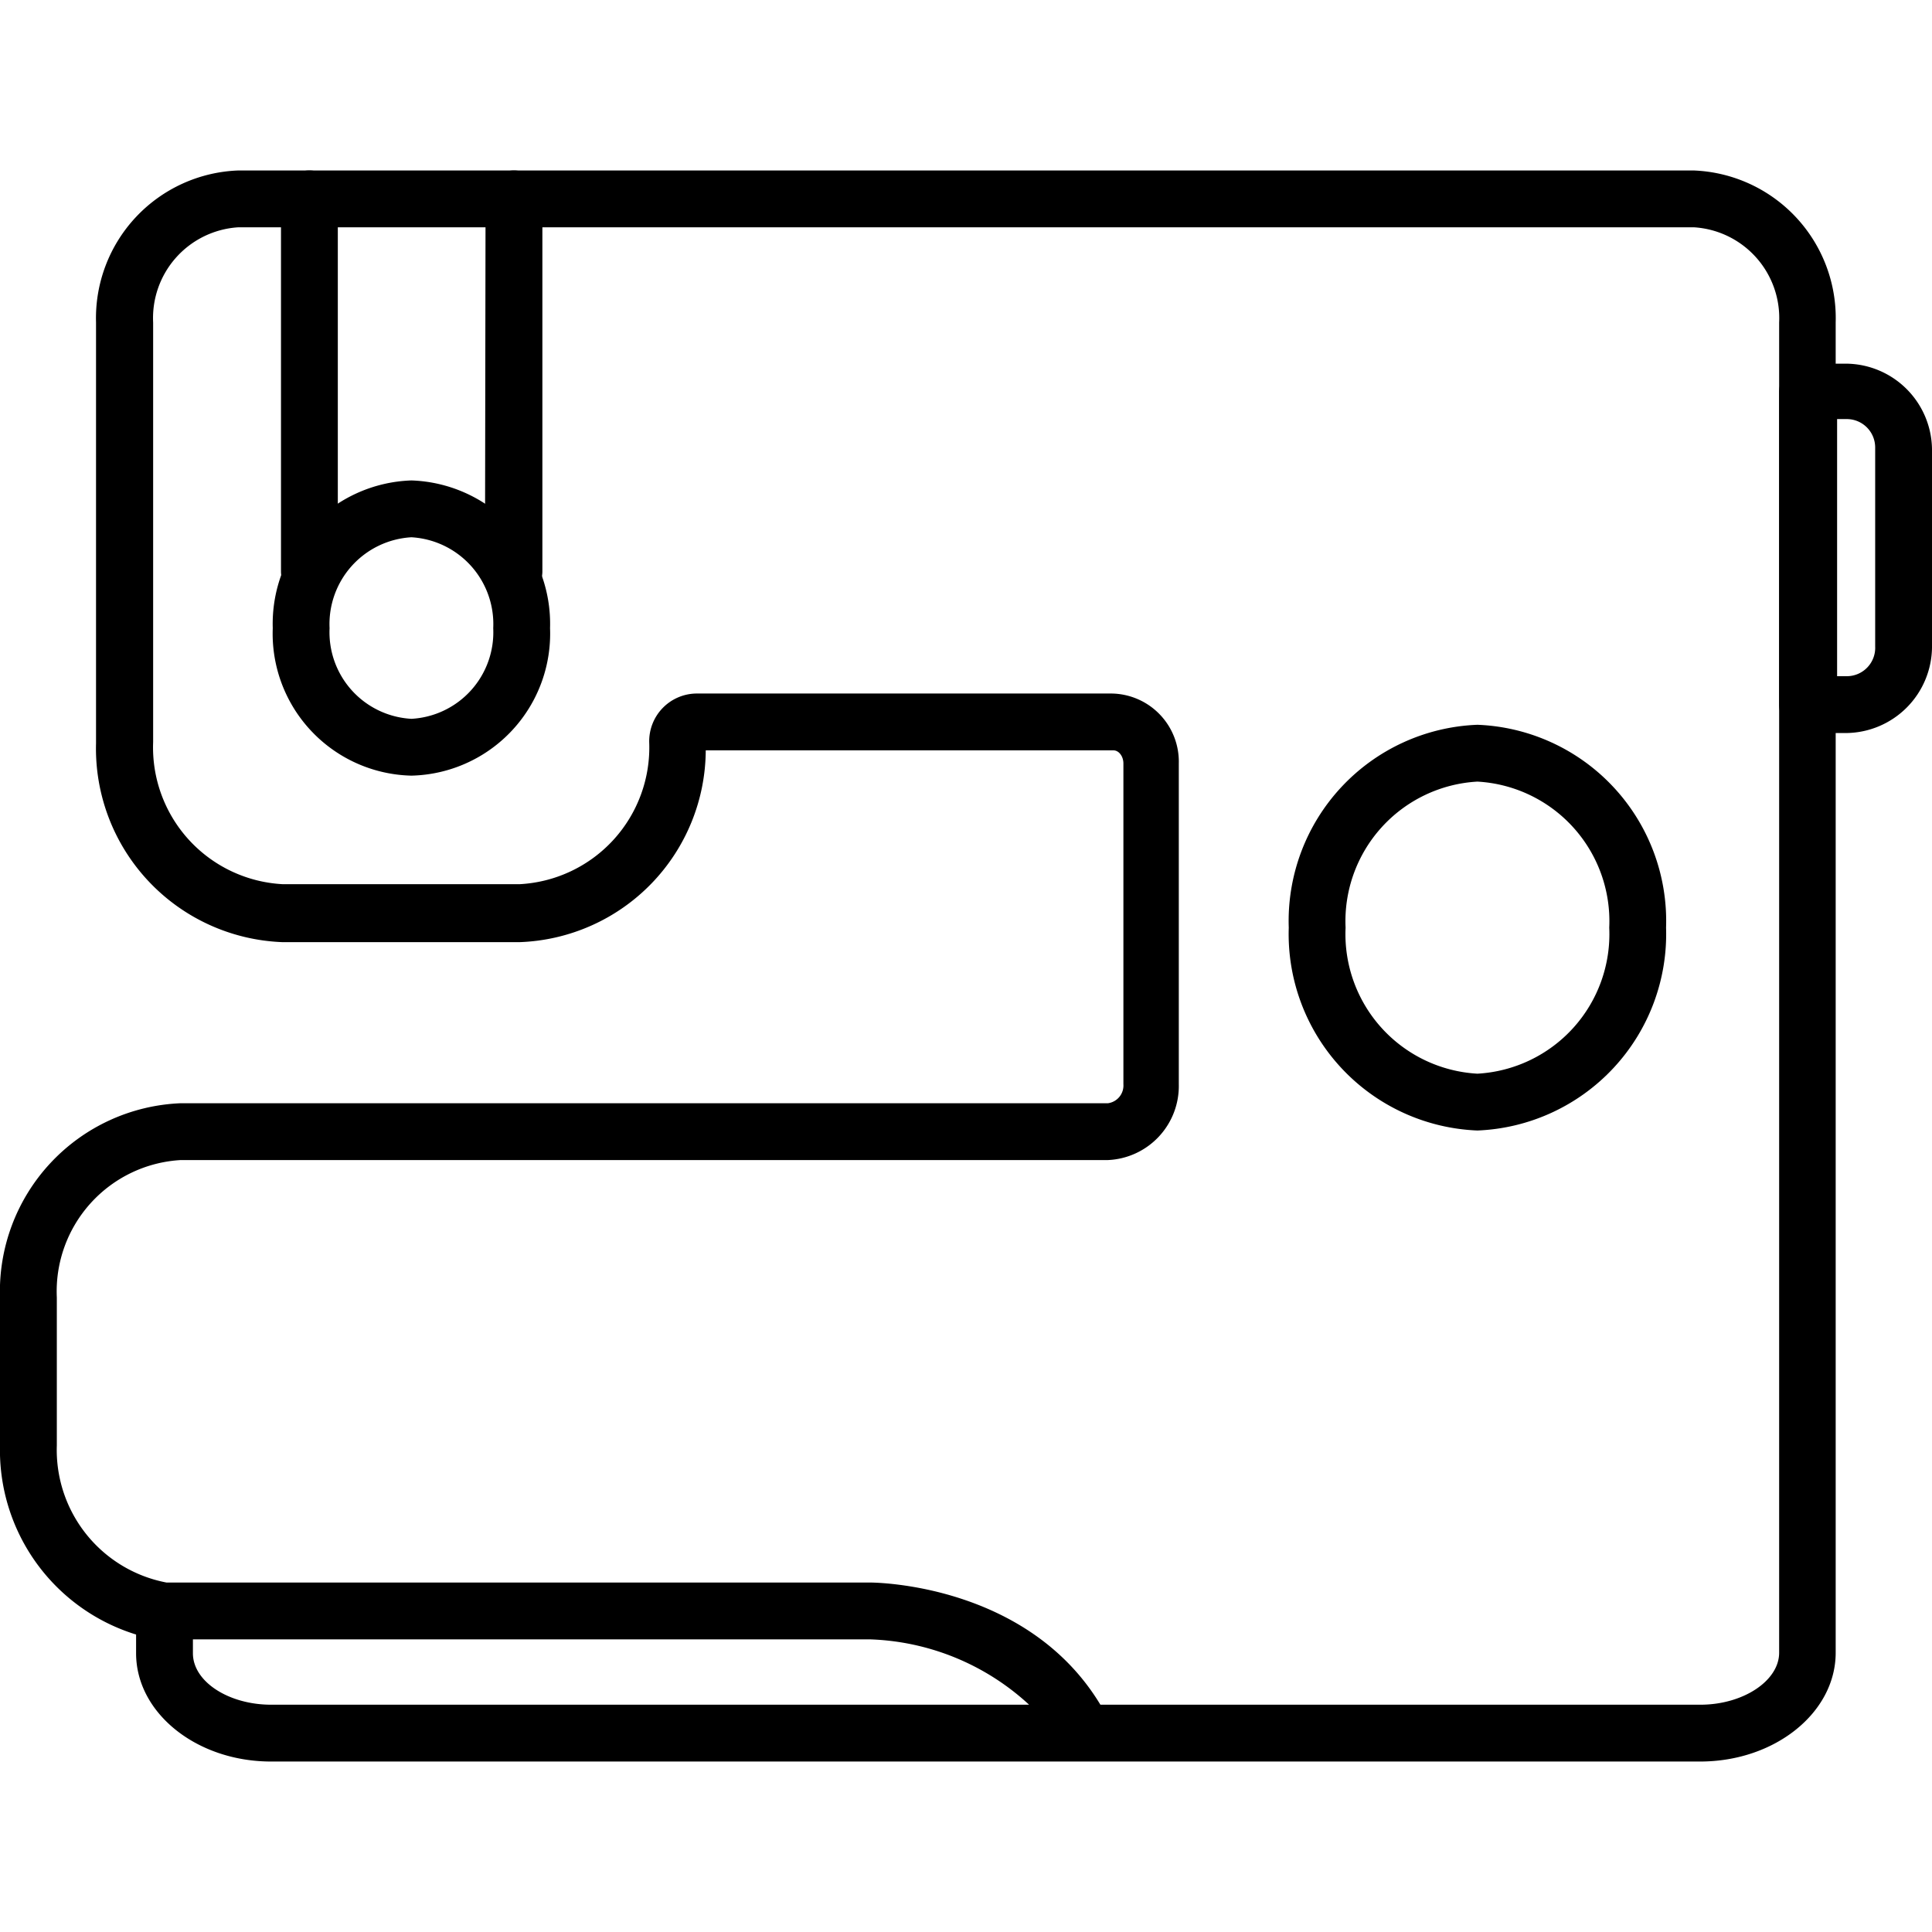
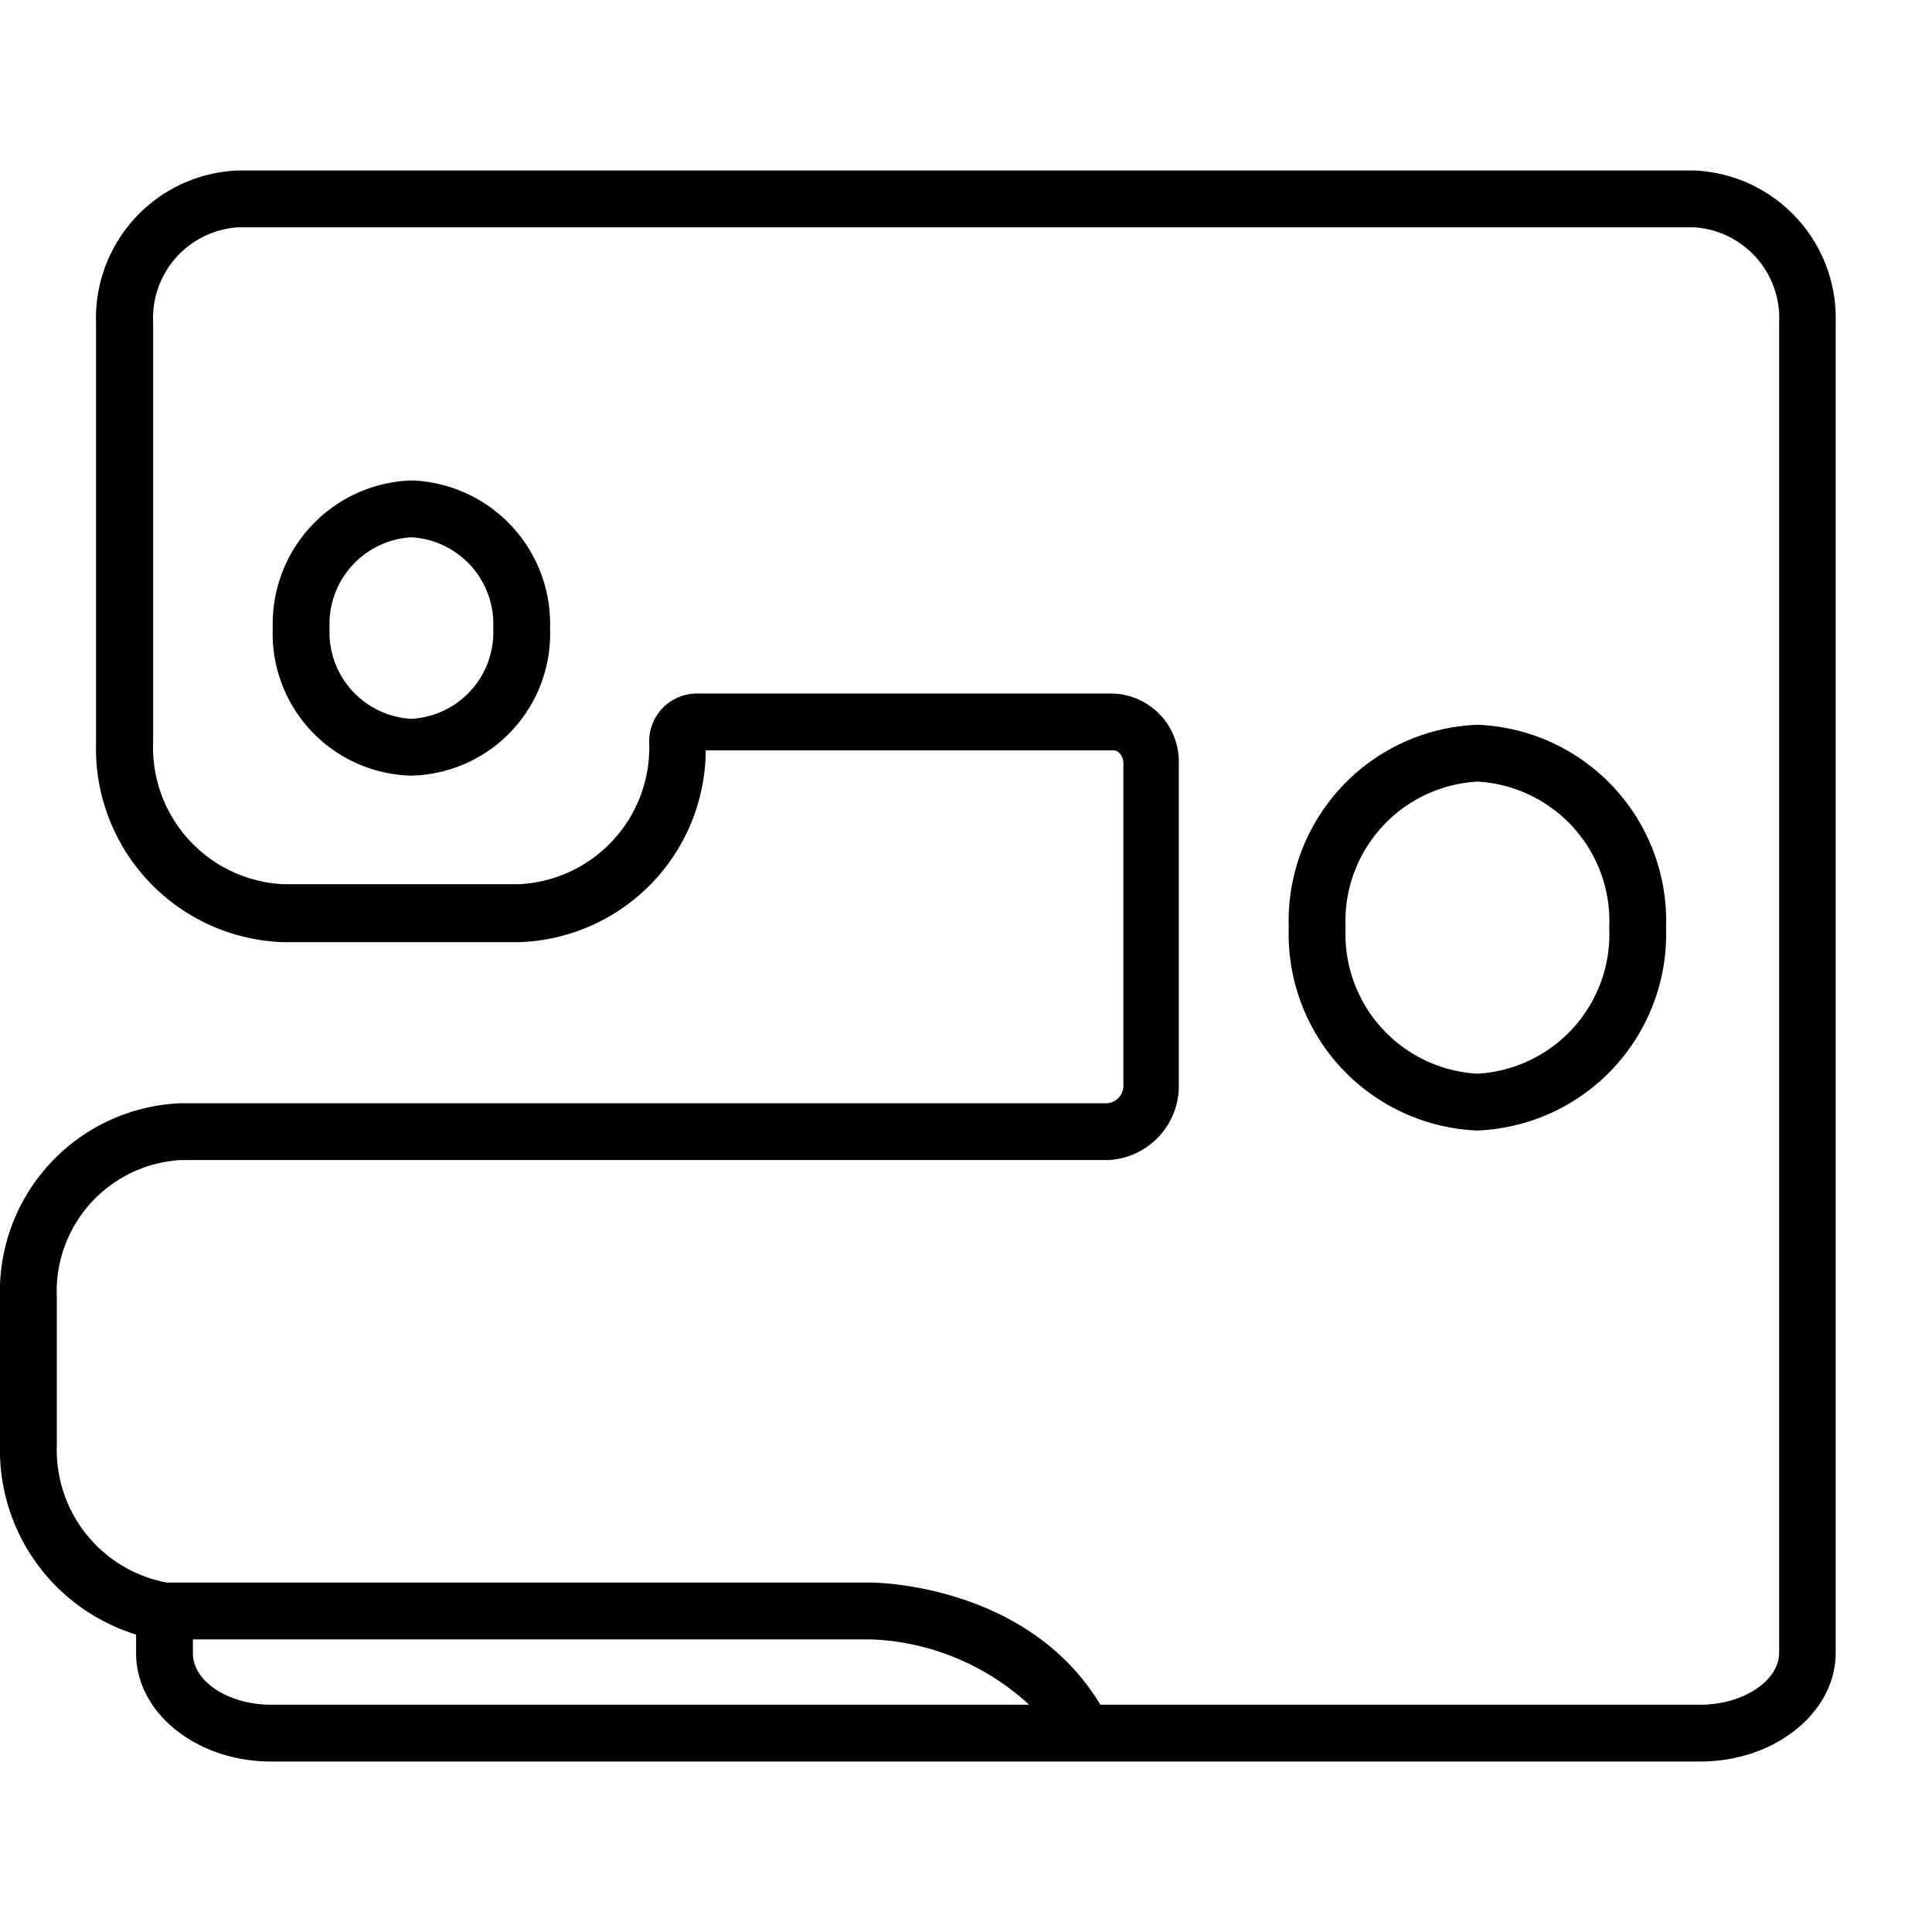
<svg xmlns="http://www.w3.org/2000/svg" viewBox="0 0 68 68">
  <g id="Машинка">
    <path d="M38.14,62H9.54c-2.62,0-4.75-1.71-4.75-3.81v-.66A6.79,6.79,0,0,1,0,50.87v-5.2a6.63,6.63,0,0,1,6.37-6.84H39a.63.63,0,0,0,.54-.67V26.87c0-.25-.16-.46-.35-.46H24.84a6.79,6.79,0,0,1-6.54,6.75H9.93a6.82,6.82,0,0,1-6.55-7V11.35A5.2,5.2,0,0,1,8.39,6H59.61a5.2,5.2,0,0,1,5,5.35V58.17c0,2.11-2.14,3.83-4.77,3.83H38.14Zm.59-2H59.85c1.5,0,2.77-.84,2.77-1.83V11.35a3.2,3.2,0,0,0-3-3.35H8.39a3.2,3.2,0,0,0-3,3.35V26.12a4.82,4.82,0,0,0,4.55,5H18.3a4.82,4.82,0,0,0,4.55-5,1.68,1.68,0,0,1,1.65-1.71H39.14a2.4,2.4,0,0,1,2.35,2.46V38.16A2.61,2.61,0,0,1,39,40.83H6.37A4.63,4.63,0,0,0,2,45.67v5.2A4.75,4.75,0,0,0,5.86,55.7H30.62C30.85,55.7,36.17,55.76,38.73,60ZM6.79,57.7v.49c0,1,1.26,1.81,2.75,1.81H36.22a8.67,8.67,0,0,0-5.6-2.3Z" />
-     <path d="M65,25.8H63.62a1,1,0,0,1-1-1v-11a1,1,0,0,1,1-1H65a3.05,3.05,0,0,1,3,3v7A3.05,3.05,0,0,1,65,25.8Zm-.34-2H65a1,1,0,0,0,1-1.05v-7a1,1,0,0,0-1-1h-.34Z" />
-     <path d="M52,39.79a6.92,6.92,0,0,1-6.64-7.14A6.91,6.91,0,0,1,52,25.51a6.91,6.91,0,0,1,6.64,7.14A6.92,6.92,0,0,1,52,39.79Zm0-12.28a4.92,4.92,0,0,0-4.64,5.14A4.92,4.92,0,0,0,52,37.79a4.92,4.92,0,0,0,4.64-5.14A4.92,4.92,0,0,0,52,27.51Z" />
+     <path d="M52,39.79a6.92,6.92,0,0,1-6.64-7.14A6.91,6.91,0,0,1,52,25.51a6.91,6.91,0,0,1,6.64,7.14A6.92,6.92,0,0,1,52,39.79Zm0-12.28a4.92,4.92,0,0,0-4.64,5.14A4.92,4.92,0,0,0,52,37.79a4.92,4.92,0,0,0,4.64-5.14A4.92,4.92,0,0,0,52,27.51" />
    <path d="M14.48,27.3A5,5,0,0,1,9.6,22.11a5.05,5.05,0,0,1,4.88-5.2,5.05,5.05,0,0,1,4.88,5.2A5,5,0,0,1,14.48,27.3Zm0-8.39a3.06,3.06,0,0,0-2.88,3.2,3.05,3.05,0,0,0,2.88,3.19,3.05,3.05,0,0,0,2.88-3.19A3.06,3.06,0,0,0,14.48,18.91Z" />
-     <path d="M18.07,21.11h0a1,1,0,0,1-1-1L17.09,7a1,1,0,0,1,1-1h0a1,1,0,0,1,1,1l0,13.12A1,1,0,0,1,18.07,21.11Z" />
-     <path d="M10.89,21.11a1,1,0,0,1-1-1V7a1,1,0,0,1,2,0V20.11A1,1,0,0,1,10.89,21.11Z" />
  </g>
</svg>